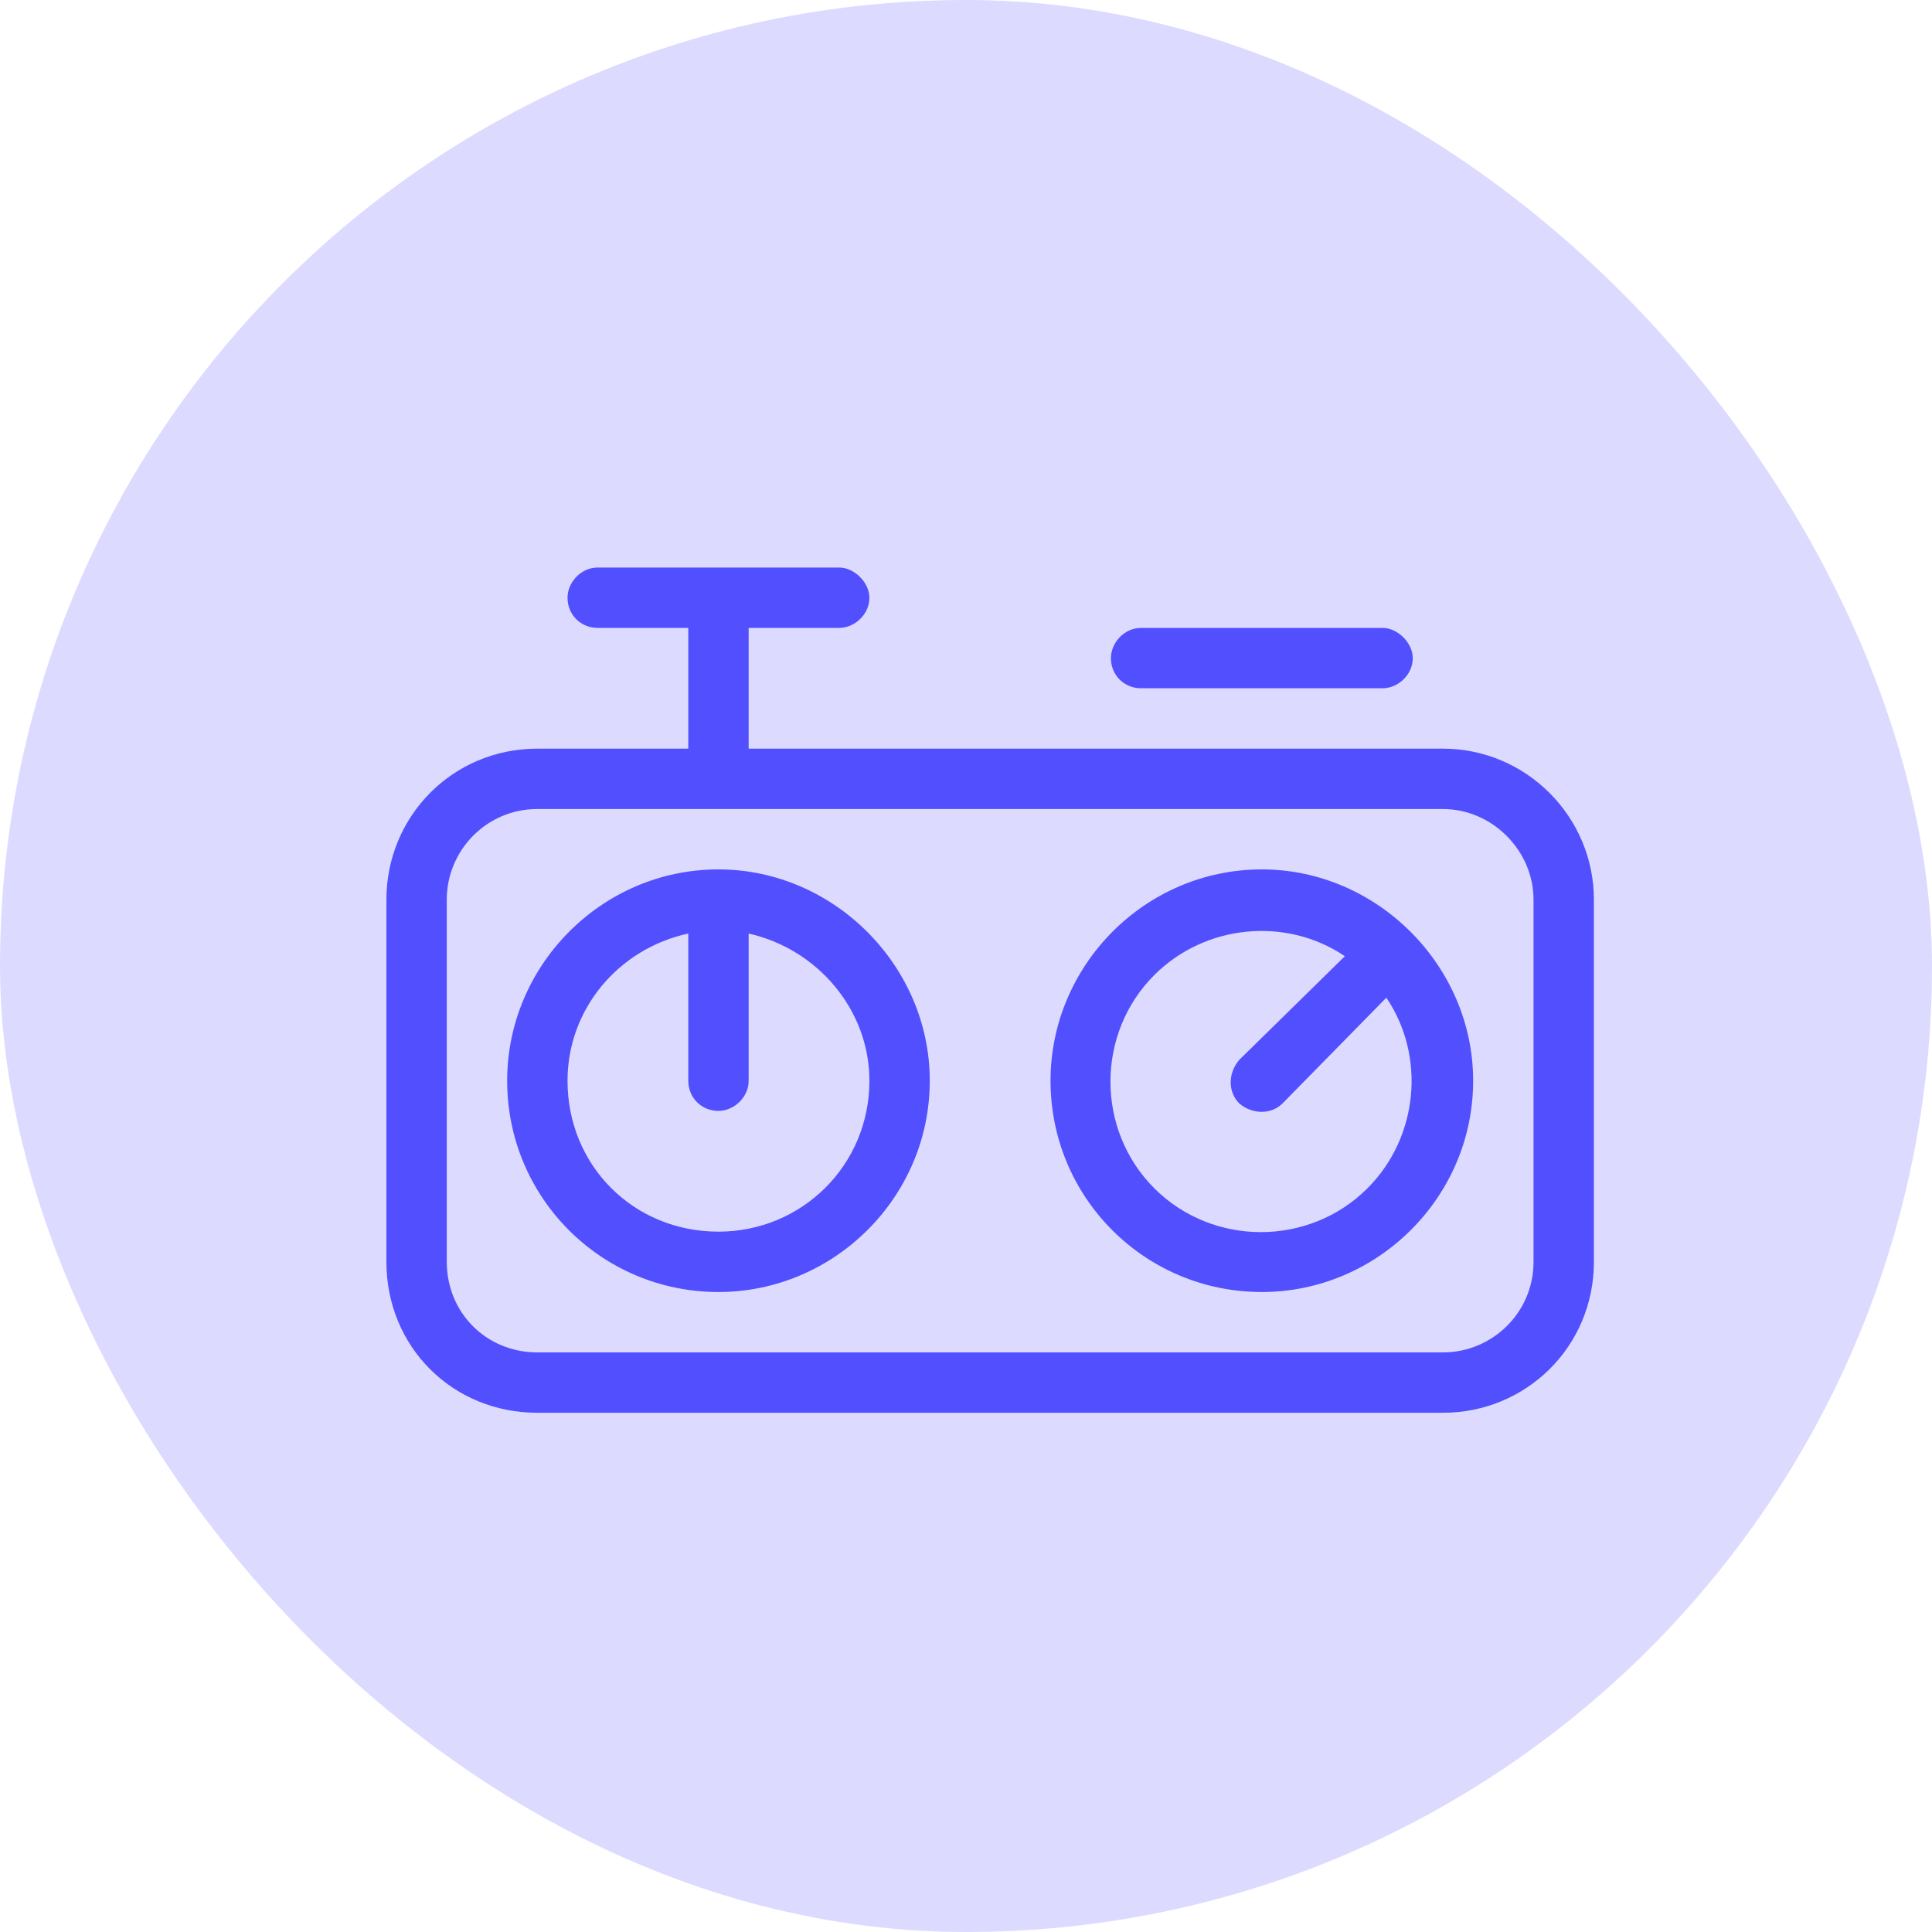
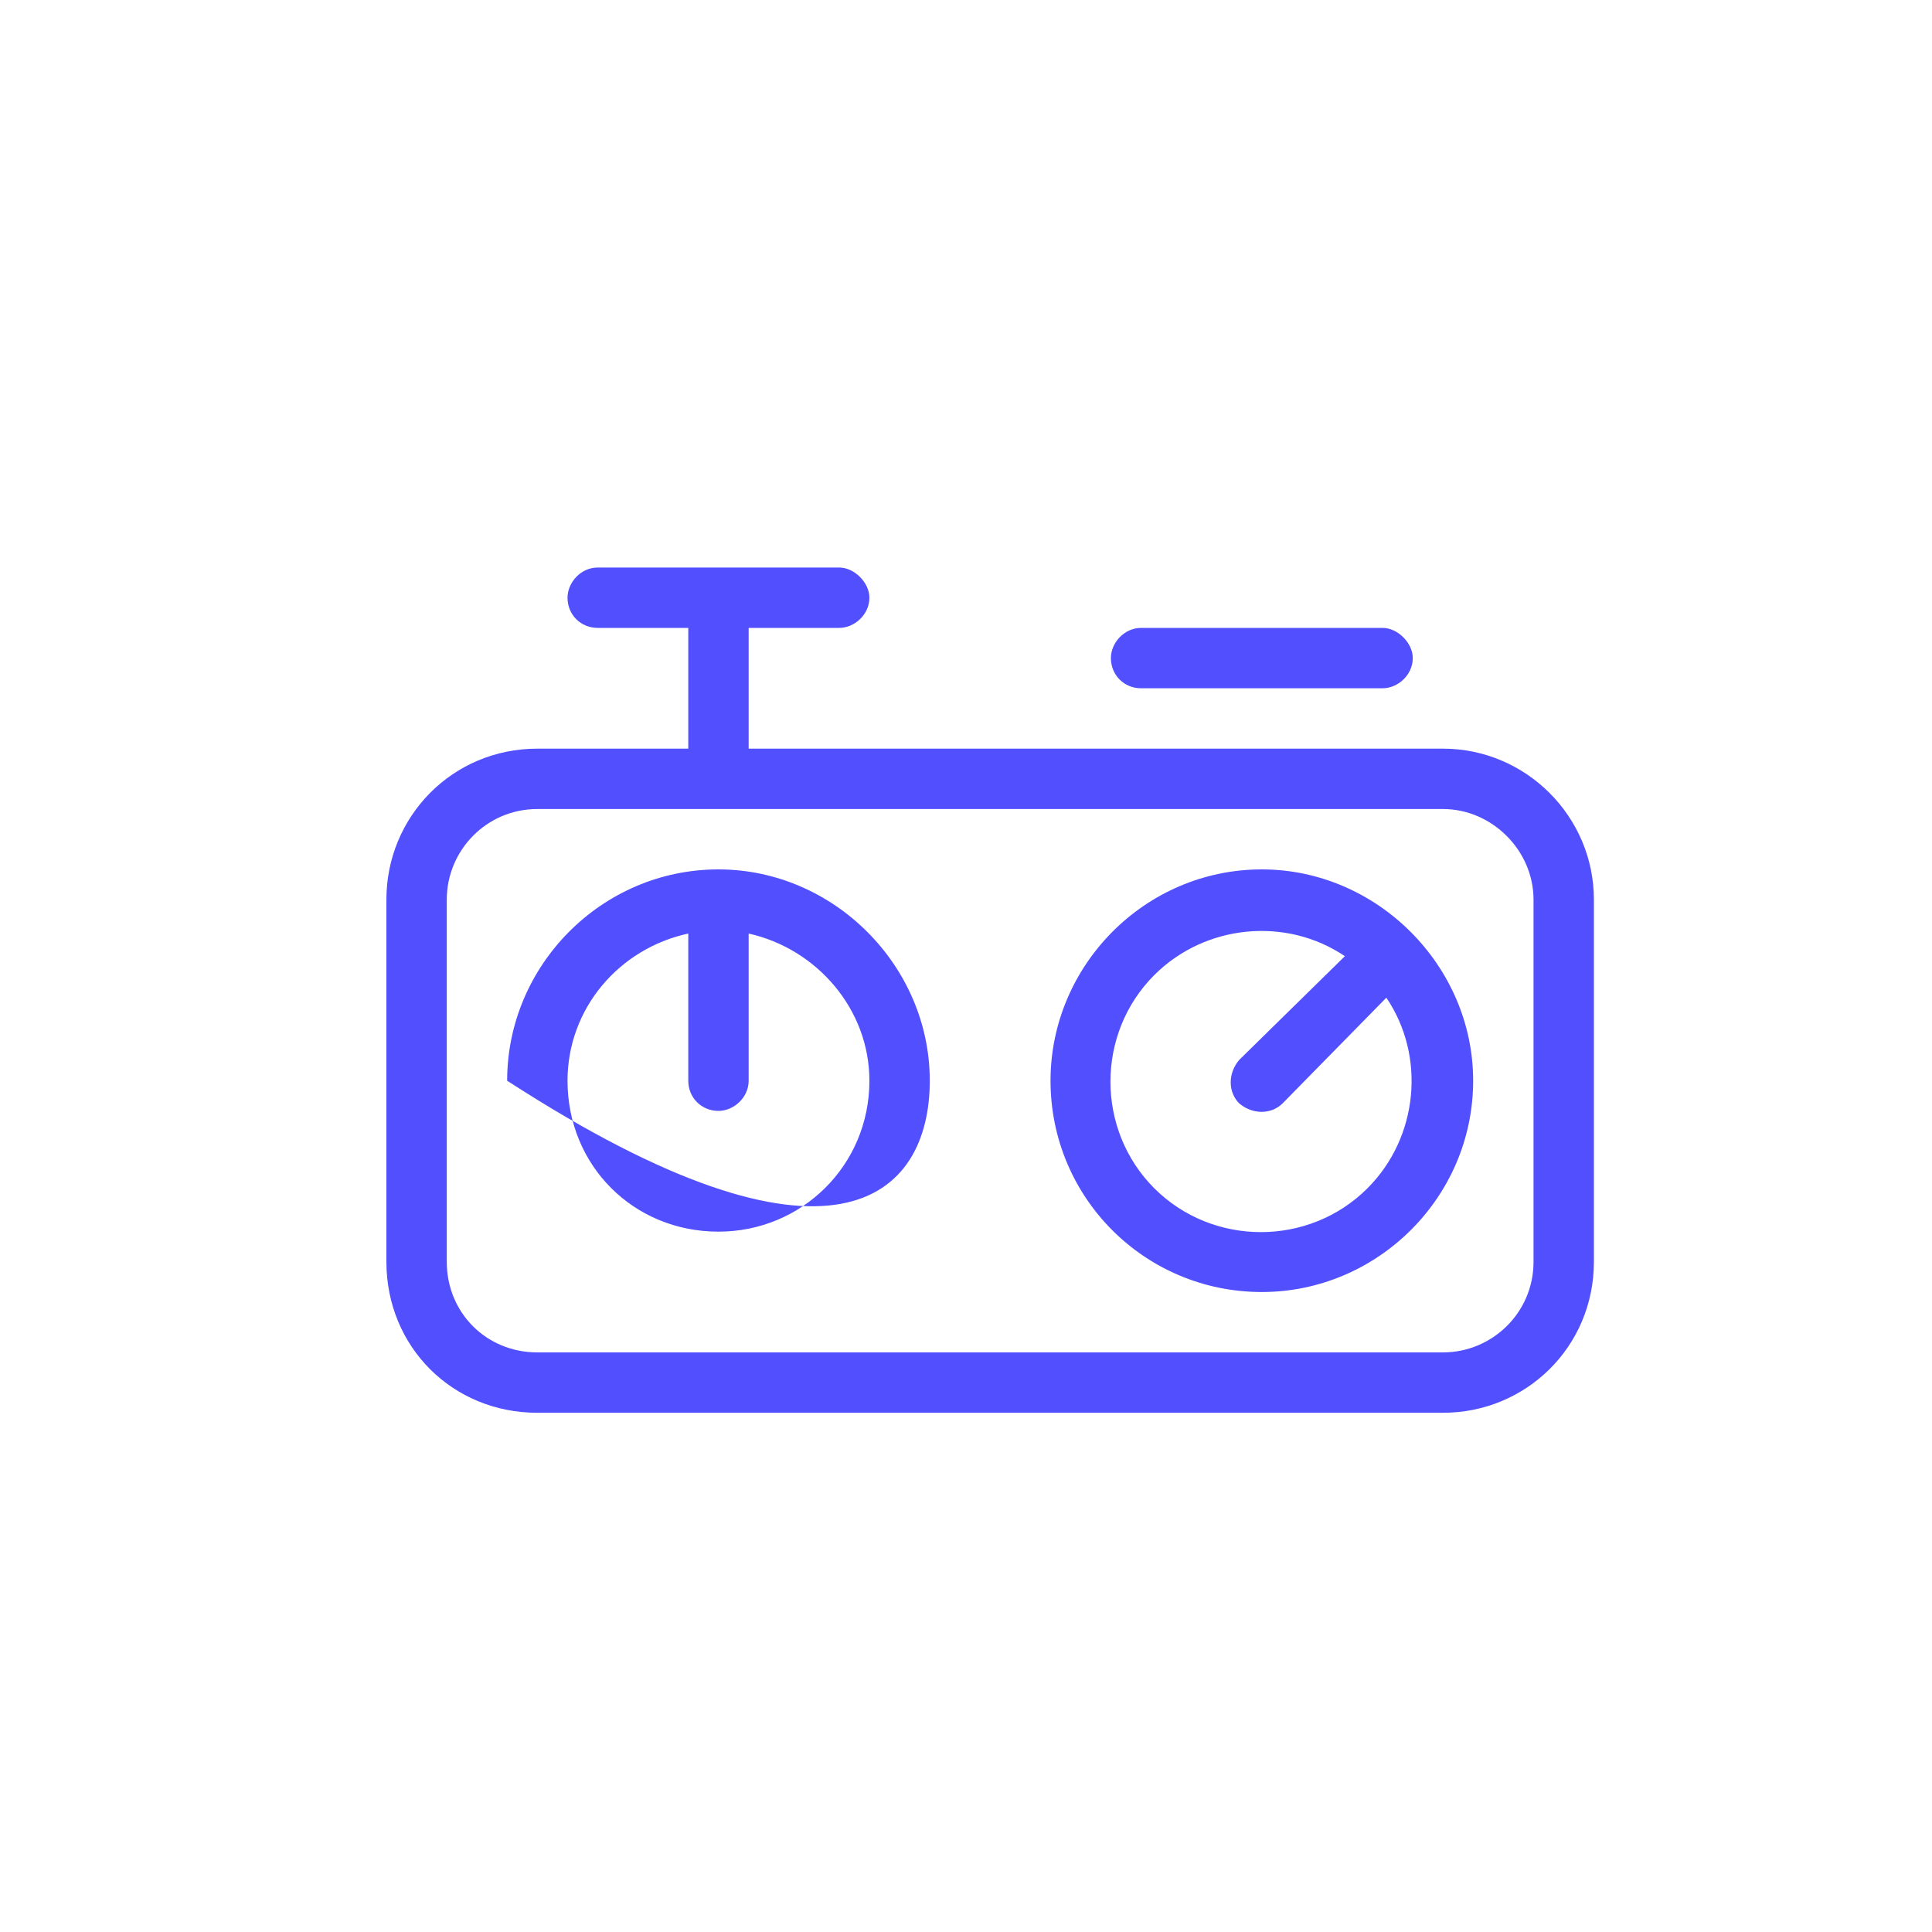
<svg xmlns="http://www.w3.org/2000/svg" width="40" height="40" viewBox="0 0 40 40" fill="none">
-   <rect opacity="0.2" width="40" height="40" rx="20" fill="#524FFF30" />
-   <path d="M23.625 14.25H28.625C28.938 14.25 29.25 13.977 29.25 13.625C29.25 13.312 28.938 13 28.625 13H23.625C23.273 13 23 13.312 23 13.625C23 13.977 23.273 14.25 23.625 14.25ZM26.125 18C23.703 18 21.75 19.992 21.75 22.375C21.75 24.797 23.703 26.75 26.125 26.75C28.508 26.75 30.5 24.797 30.5 22.375C30.5 19.992 28.508 18 26.125 18ZM28.312 24.602C27.102 25.812 25.109 25.812 23.898 24.602C22.688 23.391 22.688 21.398 23.898 20.188C24.953 19.133 26.633 18.977 27.844 19.797L25.656 21.945C25.422 22.219 25.422 22.609 25.656 22.844C25.93 23.078 26.32 23.078 26.555 22.844L28.703 20.656C29.523 21.867 29.367 23.547 28.312 24.602ZM14.875 18C12.453 18 10.5 19.992 10.5 22.375C10.5 24.797 12.453 26.75 14.875 26.75C17.258 26.75 19.25 24.797 19.25 22.375C19.25 19.992 17.258 18 14.875 18ZM14.875 25.5C13.117 25.5 11.75 24.133 11.75 22.375C11.75 20.891 12.805 19.641 14.25 19.328V22.375C14.25 22.727 14.523 23 14.875 23C15.188 23 15.5 22.727 15.5 22.375V19.328C16.906 19.641 18 20.891 18 22.375C18 24.133 16.594 25.5 14.875 25.5ZM29.875 15.5H15.5V13H17.375C17.688 13 18 12.727 18 12.375C18 12.062 17.688 11.75 17.375 11.75H12.375C12.023 11.75 11.75 12.062 11.75 12.375C11.75 12.727 12.023 13 12.375 13H14.25V15.5H11.125C9.367 15.5 8 16.906 8 18.625V26.125C8 27.883 9.367 29.25 11.125 29.25H29.875C31.594 29.25 33 27.883 33 26.125V18.625C33 16.906 31.594 15.5 29.875 15.5ZM31.75 26.125C31.75 27.18 30.891 28 29.875 28H11.125C10.07 28 9.25 27.18 9.25 26.125V18.625C9.25 17.609 10.07 16.75 11.125 16.75H29.875C30.891 16.75 31.75 17.609 31.75 18.625V26.125Z" fill="#524FFF" />
+   <path d="M23.625 14.25H28.625C28.938 14.25 29.25 13.977 29.25 13.625C29.25 13.312 28.938 13 28.625 13H23.625C23.273 13 23 13.312 23 13.625C23 13.977 23.273 14.25 23.625 14.25ZM26.125 18C23.703 18 21.75 19.992 21.75 22.375C21.75 24.797 23.703 26.75 26.125 26.75C28.508 26.75 30.5 24.797 30.5 22.375C30.5 19.992 28.508 18 26.125 18ZM28.312 24.602C27.102 25.812 25.109 25.812 23.898 24.602C22.688 23.391 22.688 21.398 23.898 20.188C24.953 19.133 26.633 18.977 27.844 19.797L25.656 21.945C25.422 22.219 25.422 22.609 25.656 22.844C25.93 23.078 26.32 23.078 26.555 22.844L28.703 20.656C29.523 21.867 29.367 23.547 28.312 24.602ZM14.875 18C12.453 18 10.5 19.992 10.5 22.375C17.258 26.75 19.25 24.797 19.25 22.375C19.25 19.992 17.258 18 14.875 18ZM14.875 25.5C13.117 25.5 11.75 24.133 11.75 22.375C11.75 20.891 12.805 19.641 14.25 19.328V22.375C14.25 22.727 14.523 23 14.875 23C15.188 23 15.5 22.727 15.5 22.375V19.328C16.906 19.641 18 20.891 18 22.375C18 24.133 16.594 25.5 14.875 25.5ZM29.875 15.5H15.5V13H17.375C17.688 13 18 12.727 18 12.375C18 12.062 17.688 11.75 17.375 11.75H12.375C12.023 11.75 11.75 12.062 11.75 12.375C11.75 12.727 12.023 13 12.375 13H14.25V15.5H11.125C9.367 15.5 8 16.906 8 18.625V26.125C8 27.883 9.367 29.25 11.125 29.25H29.875C31.594 29.25 33 27.883 33 26.125V18.625C33 16.906 31.594 15.5 29.875 15.5ZM31.75 26.125C31.75 27.18 30.891 28 29.875 28H11.125C10.07 28 9.25 27.18 9.25 26.125V18.625C9.25 17.609 10.07 16.75 11.125 16.75H29.875C30.891 16.75 31.75 17.609 31.75 18.625V26.125Z" fill="#524FFF" />
</svg>